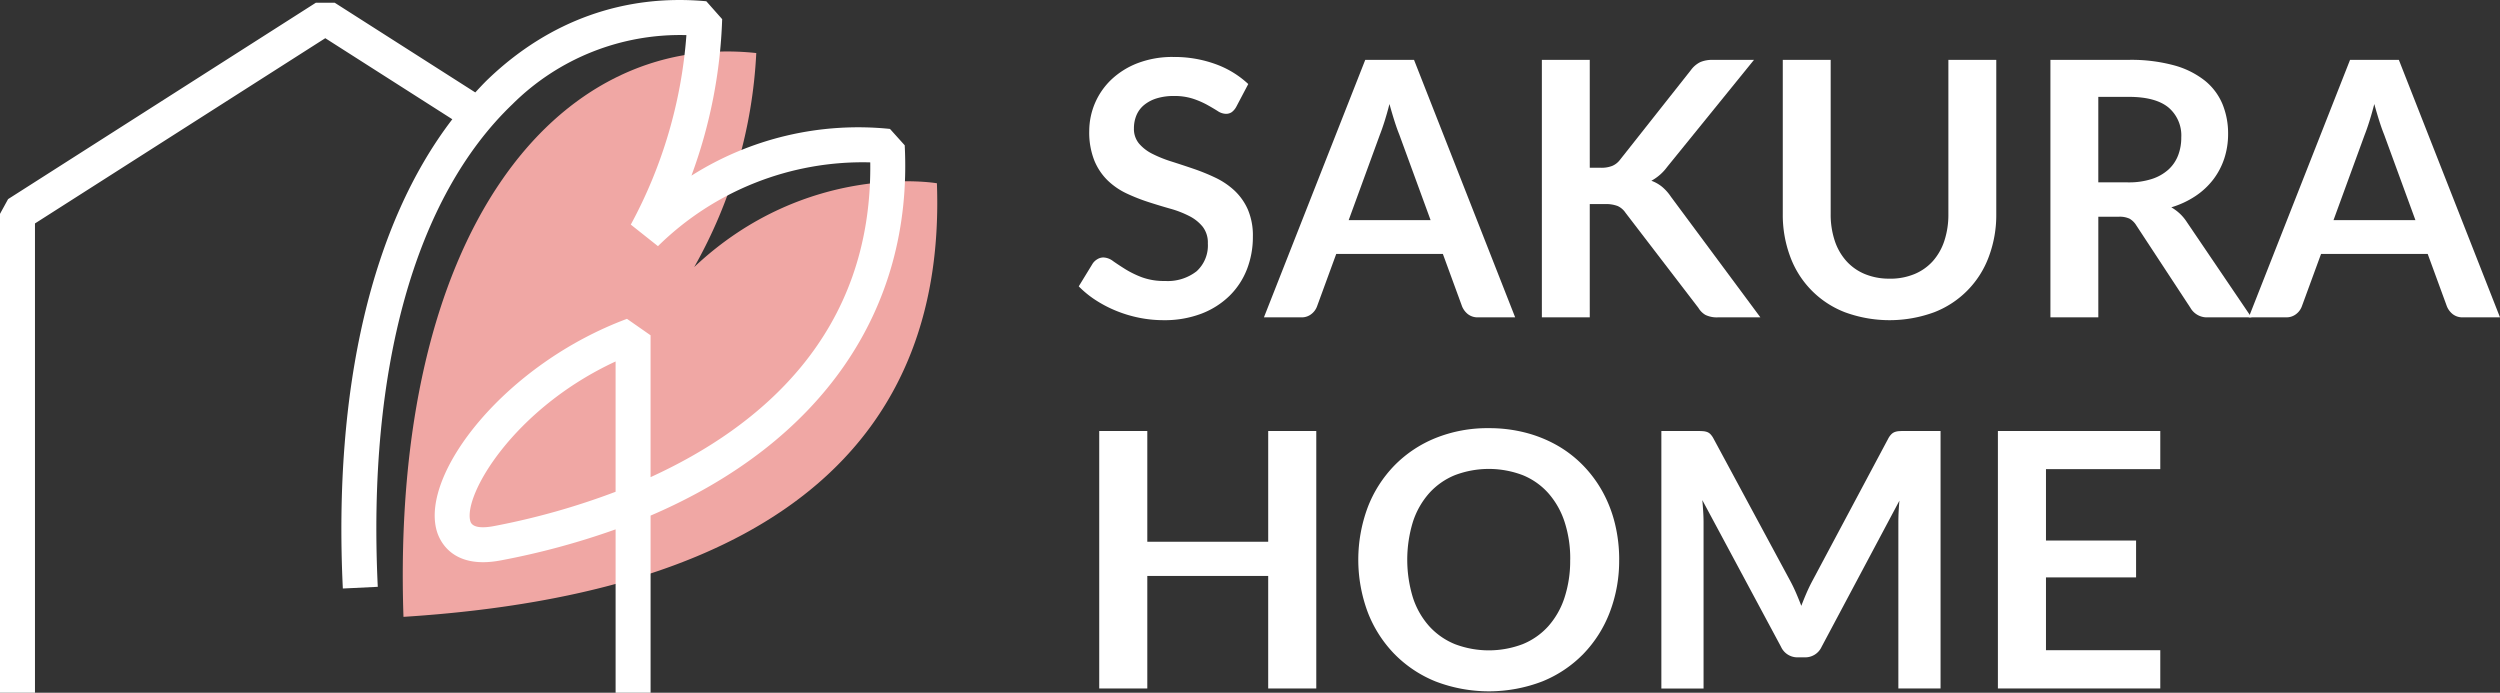
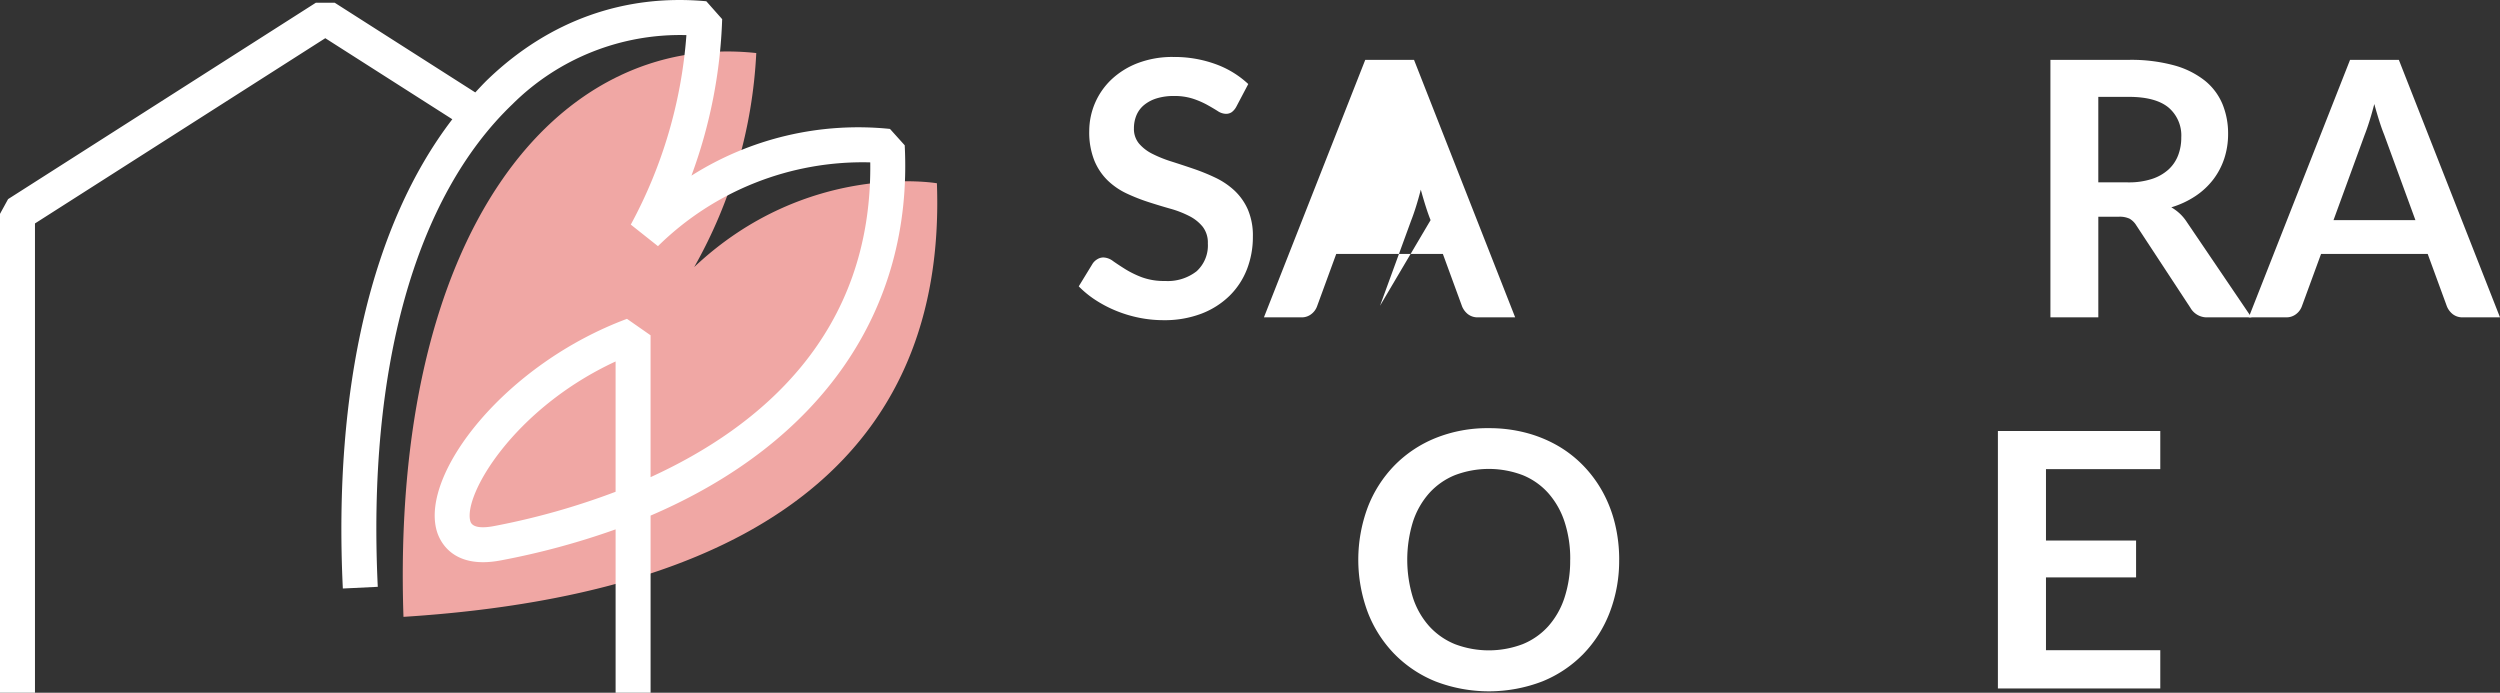
<svg xmlns="http://www.w3.org/2000/svg" id="グループ_66" data-name="グループ 66" width="355.983" height="98.645" viewBox="0 0 355.983 98.645">
  <rect x="0" y="0" width="355.983" height="98.645" fill="#333333" stroke="none" />
  <defs>
    <clipPath id="clip-path">
      <rect id="長方形_55" data-name="長方形 55" width="355.983" height="98.645" fill="none" />
    </clipPath>
  </defs>
  <g id="グループ_65" data-name="グループ 65" clip-path="url(#clip-path)">
    <path id="パス_53" data-name="パス 53" d="M71.358,89.612C69.533,34.869,93.119,6.266,121.594,9.331a68.652,68.652,0,0,1-8.841,30.476c16.057-15.142,34.562-11.935,34.562-11.935,1.26,34.858-20.77,58.24-75.956,61.74" transform="translate(-13.906 -1.777)" fill="#f0a7a4" />
    <path id="パス_54" data-name="パス 54" d="M128.825,20.689l-2.1-2.332a44.369,44.369,0,0,0-28.269,6.656,70.906,70.906,0,0,0,4.376-22.286L100.575.18C88.948-.9,78.218,2.929,69.527,11.241c-.637.609-1.241,1.268-1.85,1.92L47.658.387H44.979L1.151,28.353,0,30.452V98.645H4.98V31.817L46.318,5.439,64.407,16.981C52.947,31.916,47.442,55.254,48.818,83.8l4.975-.241C52.3,52.506,59.108,28.1,72.969,14.84A33.839,33.839,0,0,1,97.74,5a66.922,66.922,0,0,1-7.919,26.981l3.868,3.071a41.543,41.543,0,0,1,30.229-11.93c.311,24.386-15.62,37.664-31.281,44.821v-20.2L89.278,45.4c-17.336,6.459-29.39,21.979-27.1,30.154.375,1.334,2.14,5.587,9.154,4.238a108.529,108.529,0,0,0,16.326-4.415V98.645h4.981V73.418c24.175-10.365,37.39-29.128,36.187-52.729M87.656,70.025A103.152,103.152,0,0,1,70.393,74.9c-1.4.272-3.125.366-3.421-.69C65.938,70.521,73.126,58.2,87.656,51.47Z" transform="translate(0 0)" fill="#fff" />
    <path id="パス_55" data-name="パス 55" d="M213.288,17.16a2.361,2.361,0,0,1-.646.773,1.431,1.431,0,0,1-.851.242,2.182,2.182,0,0,1-1.153-.393q-.622-.394-1.483-.875a12.183,12.183,0,0,0-2.017-.875,8.456,8.456,0,0,0-2.725-.394,8.139,8.139,0,0,0-2.484.342,5.238,5.238,0,0,0-1.788.951,3.793,3.793,0,0,0-1.077,1.458,4.761,4.761,0,0,0-.355,1.864,3.243,3.243,0,0,0,.722,2.155,6.043,6.043,0,0,0,1.915,1.47,17.726,17.726,0,0,0,2.712,1.09q1.521.482,3.119,1.028a29.037,29.037,0,0,1,3.119,1.267,10.818,10.818,0,0,1,2.712,1.825,8.274,8.274,0,0,1,1.915,2.7,9.389,9.389,0,0,1,.722,3.879,12.676,12.676,0,0,1-.848,4.654,10.768,10.768,0,0,1-2.486,3.777,11.69,11.69,0,0,1-3.993,2.535,14.689,14.689,0,0,1-5.4.926,17.357,17.357,0,0,1-3.447-.343,18.139,18.139,0,0,1-3.259-.976,17.411,17.411,0,0,1-2.929-1.52,14.15,14.15,0,0,1-2.433-1.978l2-3.272a2.143,2.143,0,0,1,.659-.6,1.665,1.665,0,0,1,.862-.241,2.416,2.416,0,0,1,1.369.52q.736.519,1.75,1.153a13.607,13.607,0,0,0,2.37,1.154,9.09,9.09,0,0,0,3.259.52,6.684,6.684,0,0,0,4.514-1.382,4.964,4.964,0,0,0,1.6-3.967,3.684,3.684,0,0,0-.722-2.358,5.825,5.825,0,0,0-1.916-1.533,14.207,14.207,0,0,0-2.712-1.053q-1.524-.431-3.094-.938a26.652,26.652,0,0,1-3.094-1.217,10.053,10.053,0,0,1-2.712-1.852,8.4,8.4,0,0,1-1.914-2.852,10.846,10.846,0,0,1-.724-4.221,10.151,10.151,0,0,1,3.119-7.277,11.387,11.387,0,0,1,3.752-2.358,13.808,13.808,0,0,1,5.123-.887,17.115,17.115,0,0,1,5.982,1.013,13.535,13.535,0,0,1,4.667,2.84Z" transform="translate(-37.244 -1.968)" fill="#fff" />
-     <path id="パス_56" data-name="パス 56" d="M259.386,47.254h-5.272a2.249,2.249,0,0,1-1.446-.444,2.748,2.748,0,0,1-.836-1.1l-2.739-7.481H233.906l-2.739,7.481a2.44,2.44,0,0,1-.785,1.065,2.207,2.207,0,0,1-1.446.481h-5.325l14.427-36.663h6.947ZM247.343,33.409l-4.462-12.194q-.33-.812-.684-1.928t-.71-2.409q-.331,1.294-.685,2.421t-.685,1.966l-4.436,12.144Z" transform="translate(-43.637 -2.067)" fill="#fff" />
-     <path id="パス_57" data-name="パス 57" d="M279.606,25.955h1.6a4.146,4.146,0,0,0,1.6-.266,2.7,2.7,0,0,0,1.091-.85l10.116-12.8a3.669,3.669,0,0,1,1.33-1.128,4.265,4.265,0,0,1,1.763-.316h5.882L290.634,25.828a6.86,6.86,0,0,1-2.256,1.978,5.226,5.226,0,0,1,1.509.848,6.677,6.677,0,0,1,1.279,1.433L303.9,47.254h-6.008a3.738,3.738,0,0,1-1.813-.343,2.838,2.838,0,0,1-1-1L284.7,32.371a2.712,2.712,0,0,0-1.116-.965,4.705,4.705,0,0,0-1.825-.279h-2.154V47.254h-6.82V10.591h6.82Z" transform="translate(-53.234 -2.067)" fill="#fff" />
-     <path id="パス_58" data-name="パス 58" d="M330.62,41.751a9,9,0,0,0,3.536-.659,7.245,7.245,0,0,0,2.625-1.85,8.194,8.194,0,0,0,1.635-2.892,11.878,11.878,0,0,0,.571-3.8V10.591h6.82V32.548a16.9,16.9,0,0,1-1.053,6.047,13.434,13.434,0,0,1-7.795,7.936,18.442,18.442,0,0,1-12.7,0,13.432,13.432,0,0,1-7.8-7.936,16.921,16.921,0,0,1-1.052-6.047V10.591h6.82V32.522a11.866,11.866,0,0,0,.571,3.8,8.187,8.187,0,0,0,1.648,2.9,7.28,7.28,0,0,0,2.638,1.864,8.984,8.984,0,0,0,3.537.659" transform="translate(-61.551 -2.067)" fill="#fff" />
+     <path id="パス_56" data-name="パス 56" d="M259.386,47.254h-5.272a2.249,2.249,0,0,1-1.446-.444,2.748,2.748,0,0,1-.836-1.1l-2.739-7.481H233.906l-2.739,7.481a2.44,2.44,0,0,1-.785,1.065,2.207,2.207,0,0,1-1.446.481h-5.325l14.427-36.663h6.947ZM247.343,33.409q-.33-.812-.684-1.928t-.71-2.409q-.331,1.294-.685,2.421t-.685,1.966l-4.436,12.144Z" transform="translate(-43.637 -2.067)" fill="#fff" />
    <path id="パス_59" data-name="パス 59" d="M391.38,47.253h-6.161a2.7,2.7,0,0,1-2.535-1.368l-7.707-11.74a2.726,2.726,0,0,0-.952-.938,3.32,3.32,0,0,0-1.534-.279h-2.914V47.253h-6.82V10.59h11.181a23.233,23.233,0,0,1,6.4.774,12.243,12.243,0,0,1,4.386,2.168,8.486,8.486,0,0,1,2.523,3.335,10.974,10.974,0,0,1,.81,4.271,11.1,11.1,0,0,1-.544,3.5,10.17,10.17,0,0,1-1.573,2.992,10.546,10.546,0,0,1-2.535,2.357,12.725,12.725,0,0,1-3.434,1.6,6.773,6.773,0,0,1,1.215.9,6.489,6.489,0,0,1,1.016,1.228ZM373.834,28.035a10.556,10.556,0,0,0,3.359-.481,6.527,6.527,0,0,0,2.359-1.332,5.351,5.351,0,0,0,1.381-2.015,6.975,6.975,0,0,0,.456-2.562,5.209,5.209,0,0,0-1.837-4.285q-1.84-1.495-5.616-1.5h-4.361v12.17Z" transform="translate(-70.791 -2.067)" fill="#fff" />
    <path id="パス_60" data-name="パス 60" d="M433.621,47.254h-5.272a2.249,2.249,0,0,1-1.446-.444,2.748,2.748,0,0,1-.836-1.1l-2.739-7.481H408.141L405.4,45.707a2.44,2.44,0,0,1-.785,1.065,2.207,2.207,0,0,1-1.446.481h-5.325l14.427-36.663h6.948ZM421.578,33.409l-4.462-12.194q-.33-.812-.684-1.928t-.71-2.409q-.331,1.294-.685,2.421t-.685,1.966l-4.436,12.144Z" transform="translate(-77.639 -2.067)" fill="#fff" />
-     <path id="パス_61" data-name="パス 61" d="M225.38,76.252v36.663h-6.846V96.89H201.319v16.025h-6.845V76.252h6.845V92.021h17.216V76.252Z" transform="translate(-37.951 -14.88)" fill="#fff" />
    <path id="パス_62" data-name="パス 62" d="M277.453,94.485a20.48,20.48,0,0,1-1.332,7.467,17.492,17.492,0,0,1-3.765,5.945,17.112,17.112,0,0,1-5.857,3.918,21.2,21.2,0,0,1-15.187,0,17.236,17.236,0,0,1-5.87-3.918,17.578,17.578,0,0,1-3.791-5.945,21.411,21.411,0,0,1,0-14.933,17.593,17.593,0,0,1,3.791-5.945,17.236,17.236,0,0,1,5.87-3.918,19.763,19.763,0,0,1,7.581-1.407,20.584,20.584,0,0,1,5.248.646,18.418,18.418,0,0,1,4.514,1.825,16.673,16.673,0,0,1,3.689,2.865,17.466,17.466,0,0,1,2.776,3.765,18.5,18.5,0,0,1,1.738,4.514,21.529,21.529,0,0,1,.6,5.121m-6.973,0a16.818,16.818,0,0,0-.811-5.413A11.6,11.6,0,0,0,267.361,85a9.856,9.856,0,0,0-3.638-2.559,13.583,13.583,0,0,0-9.66,0A9.988,9.988,0,0,0,250.41,85a11.5,11.5,0,0,0-2.319,4.071,18.444,18.444,0,0,0,0,10.825,11.365,11.365,0,0,0,2.319,4.057,10.079,10.079,0,0,0,3.652,2.549,13.594,13.594,0,0,0,9.66,0,9.944,9.944,0,0,0,3.638-2.549,11.453,11.453,0,0,0,2.307-4.057,16.818,16.818,0,0,0,.811-5.413" transform="translate(-46.896 -14.782)" fill="#fff" />
-     <path id="パス_63" data-name="パス 63" d="M333.681,76.252v36.663h-6.008V89.233q0-1.421.152-3.067l-11.08,20.815a2.562,2.562,0,0,1-2.409,1.5h-.963a2.559,2.559,0,0,1-2.409-1.5L299.757,86.089q.076.838.126,1.648t.052,1.5v23.681h-6.009V76.252h5.146c.3,0,.566.008.787.025a2.163,2.163,0,0,1,.6.126,1.285,1.285,0,0,1,.481.33,2.85,2.85,0,0,1,.418.608L312.333,97.7q.431.811.8,1.672t.722,1.775q.355-.937.735-1.813t.811-1.687l10.826-20.309a2.577,2.577,0,0,1,.432-.608,1.393,1.393,0,0,1,.493-.33,2.163,2.163,0,0,1,.6-.126q.332-.025.787-.025Z" transform="translate(-57.359 -14.88)" fill="#fff" />
    <path id="パス_64" data-name="パス 64" d="M360.311,81.677V91.844h12.83v5.249h-12.83v10.37h16.277v5.451H353.465V76.252h23.123v5.426Z" transform="translate(-68.978 -14.88)" fill="#fff" />
  </g>
</svg>